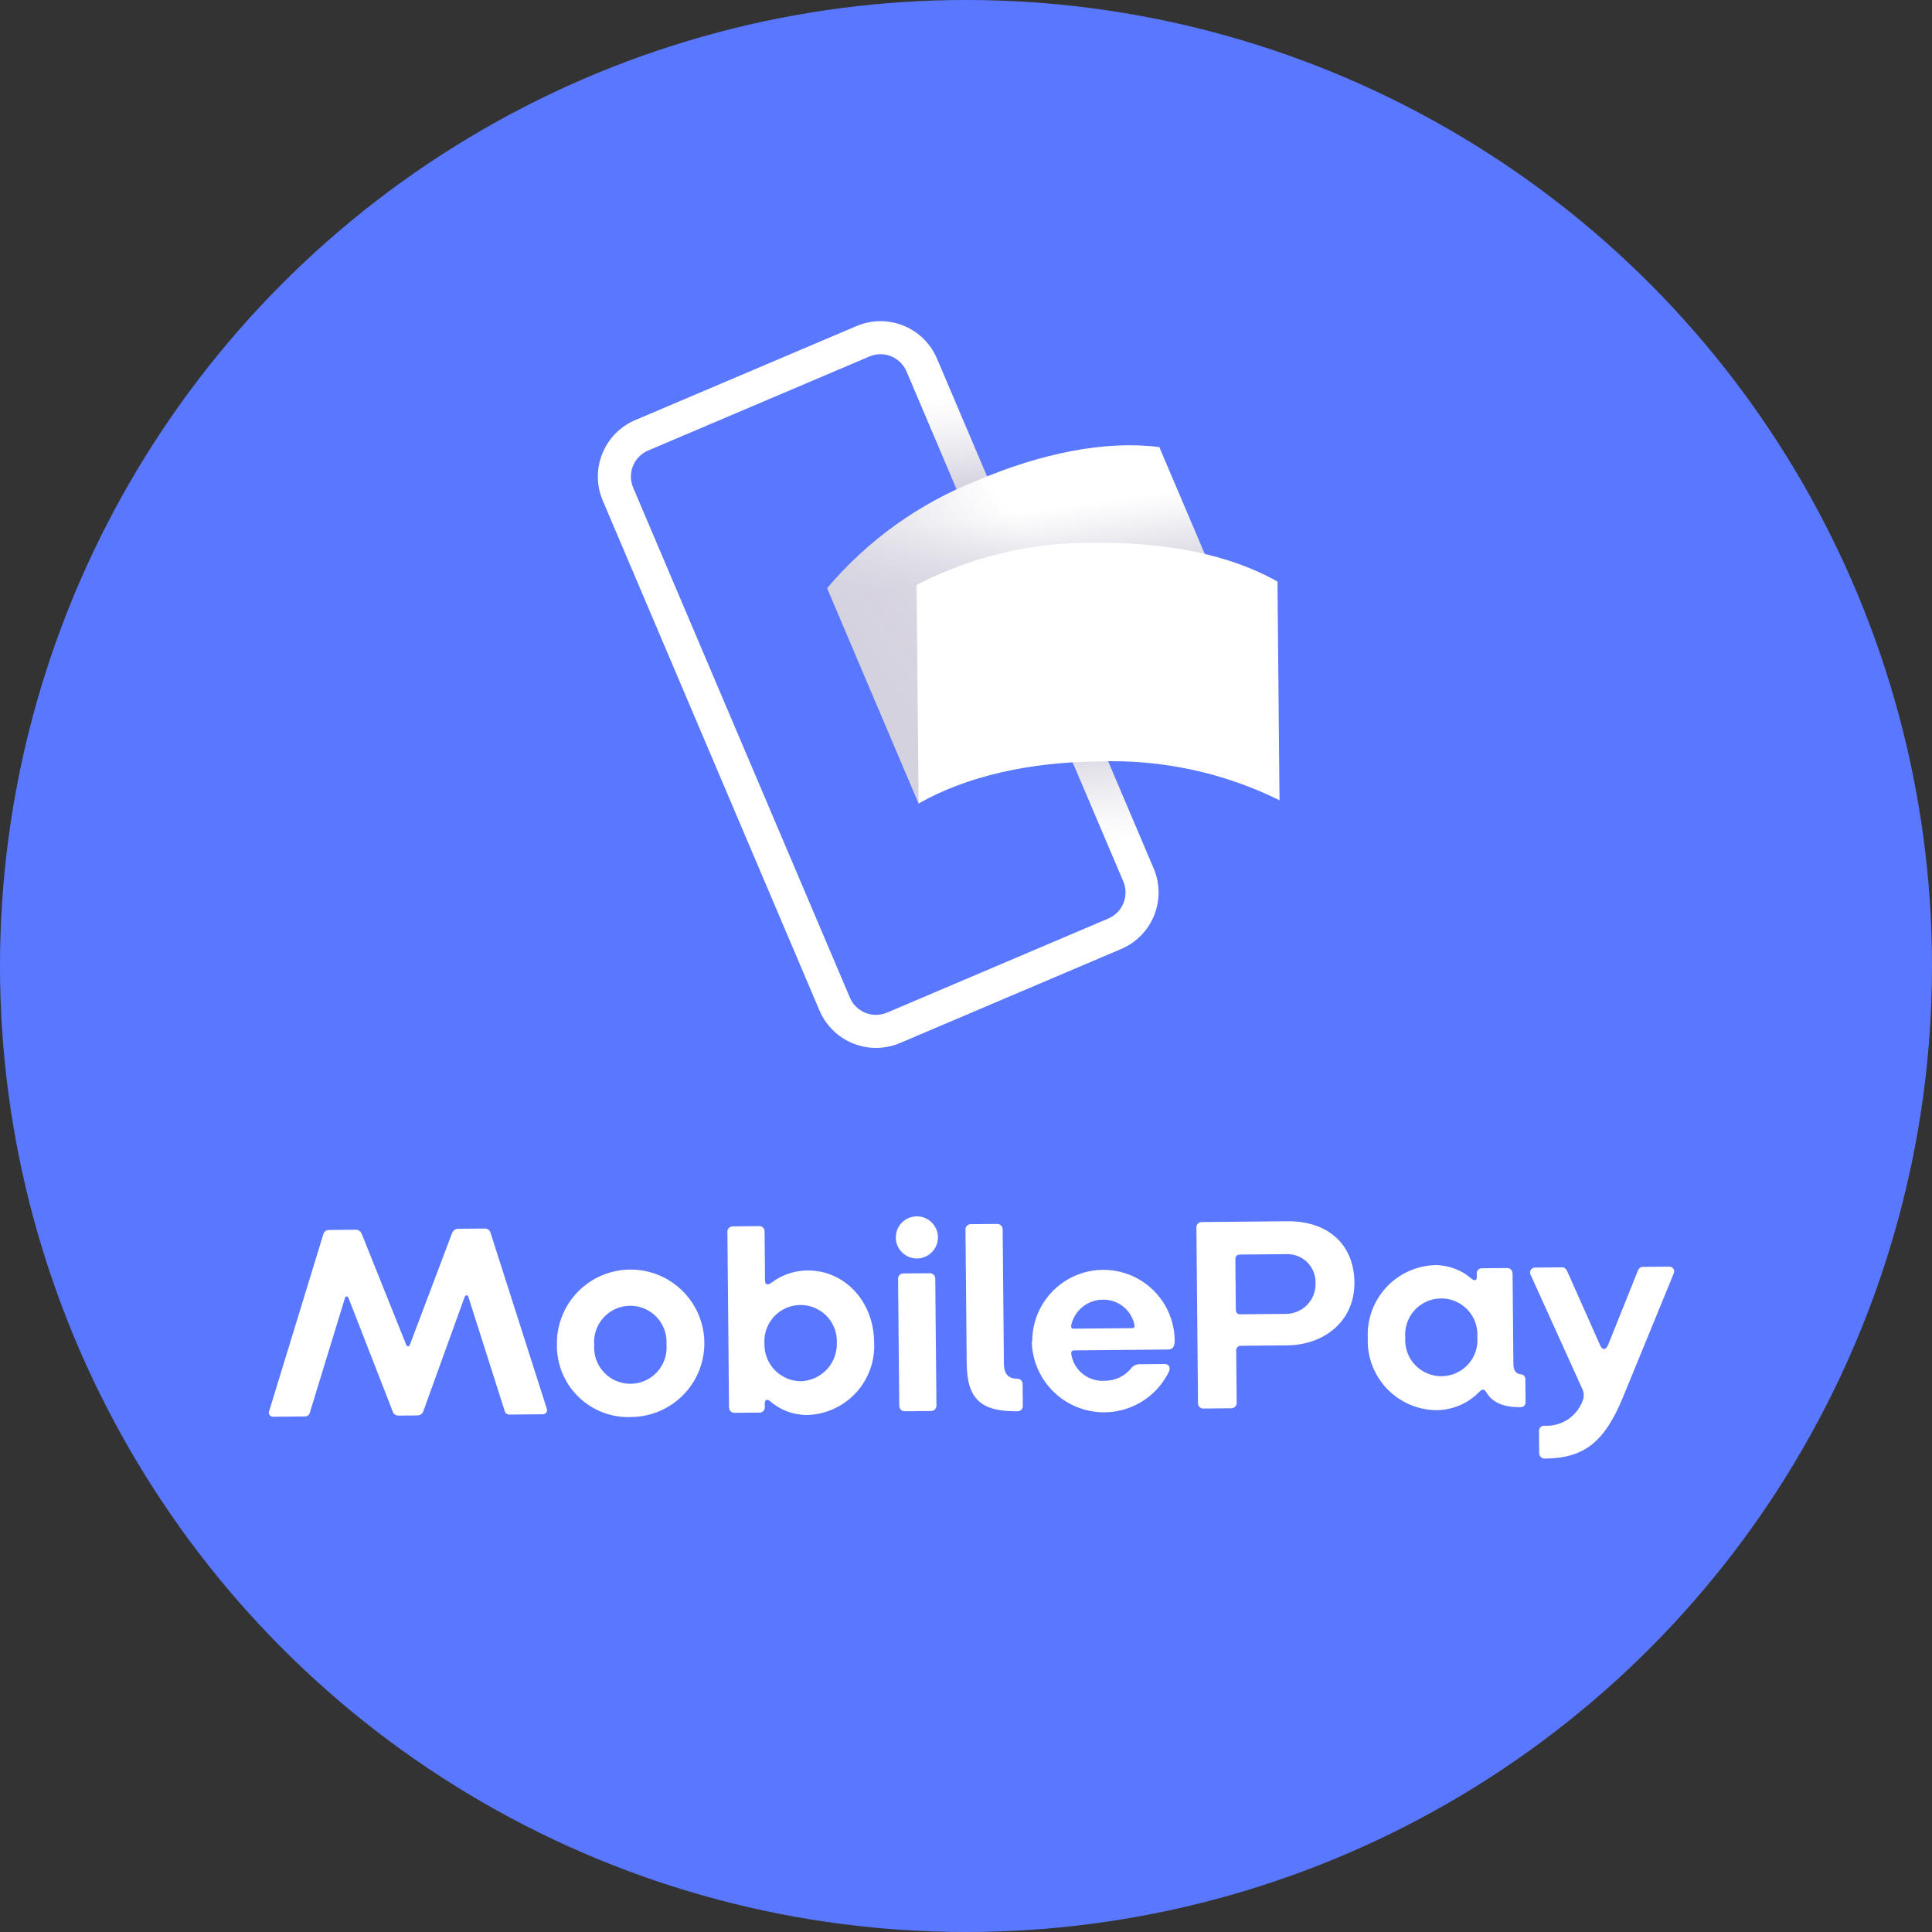
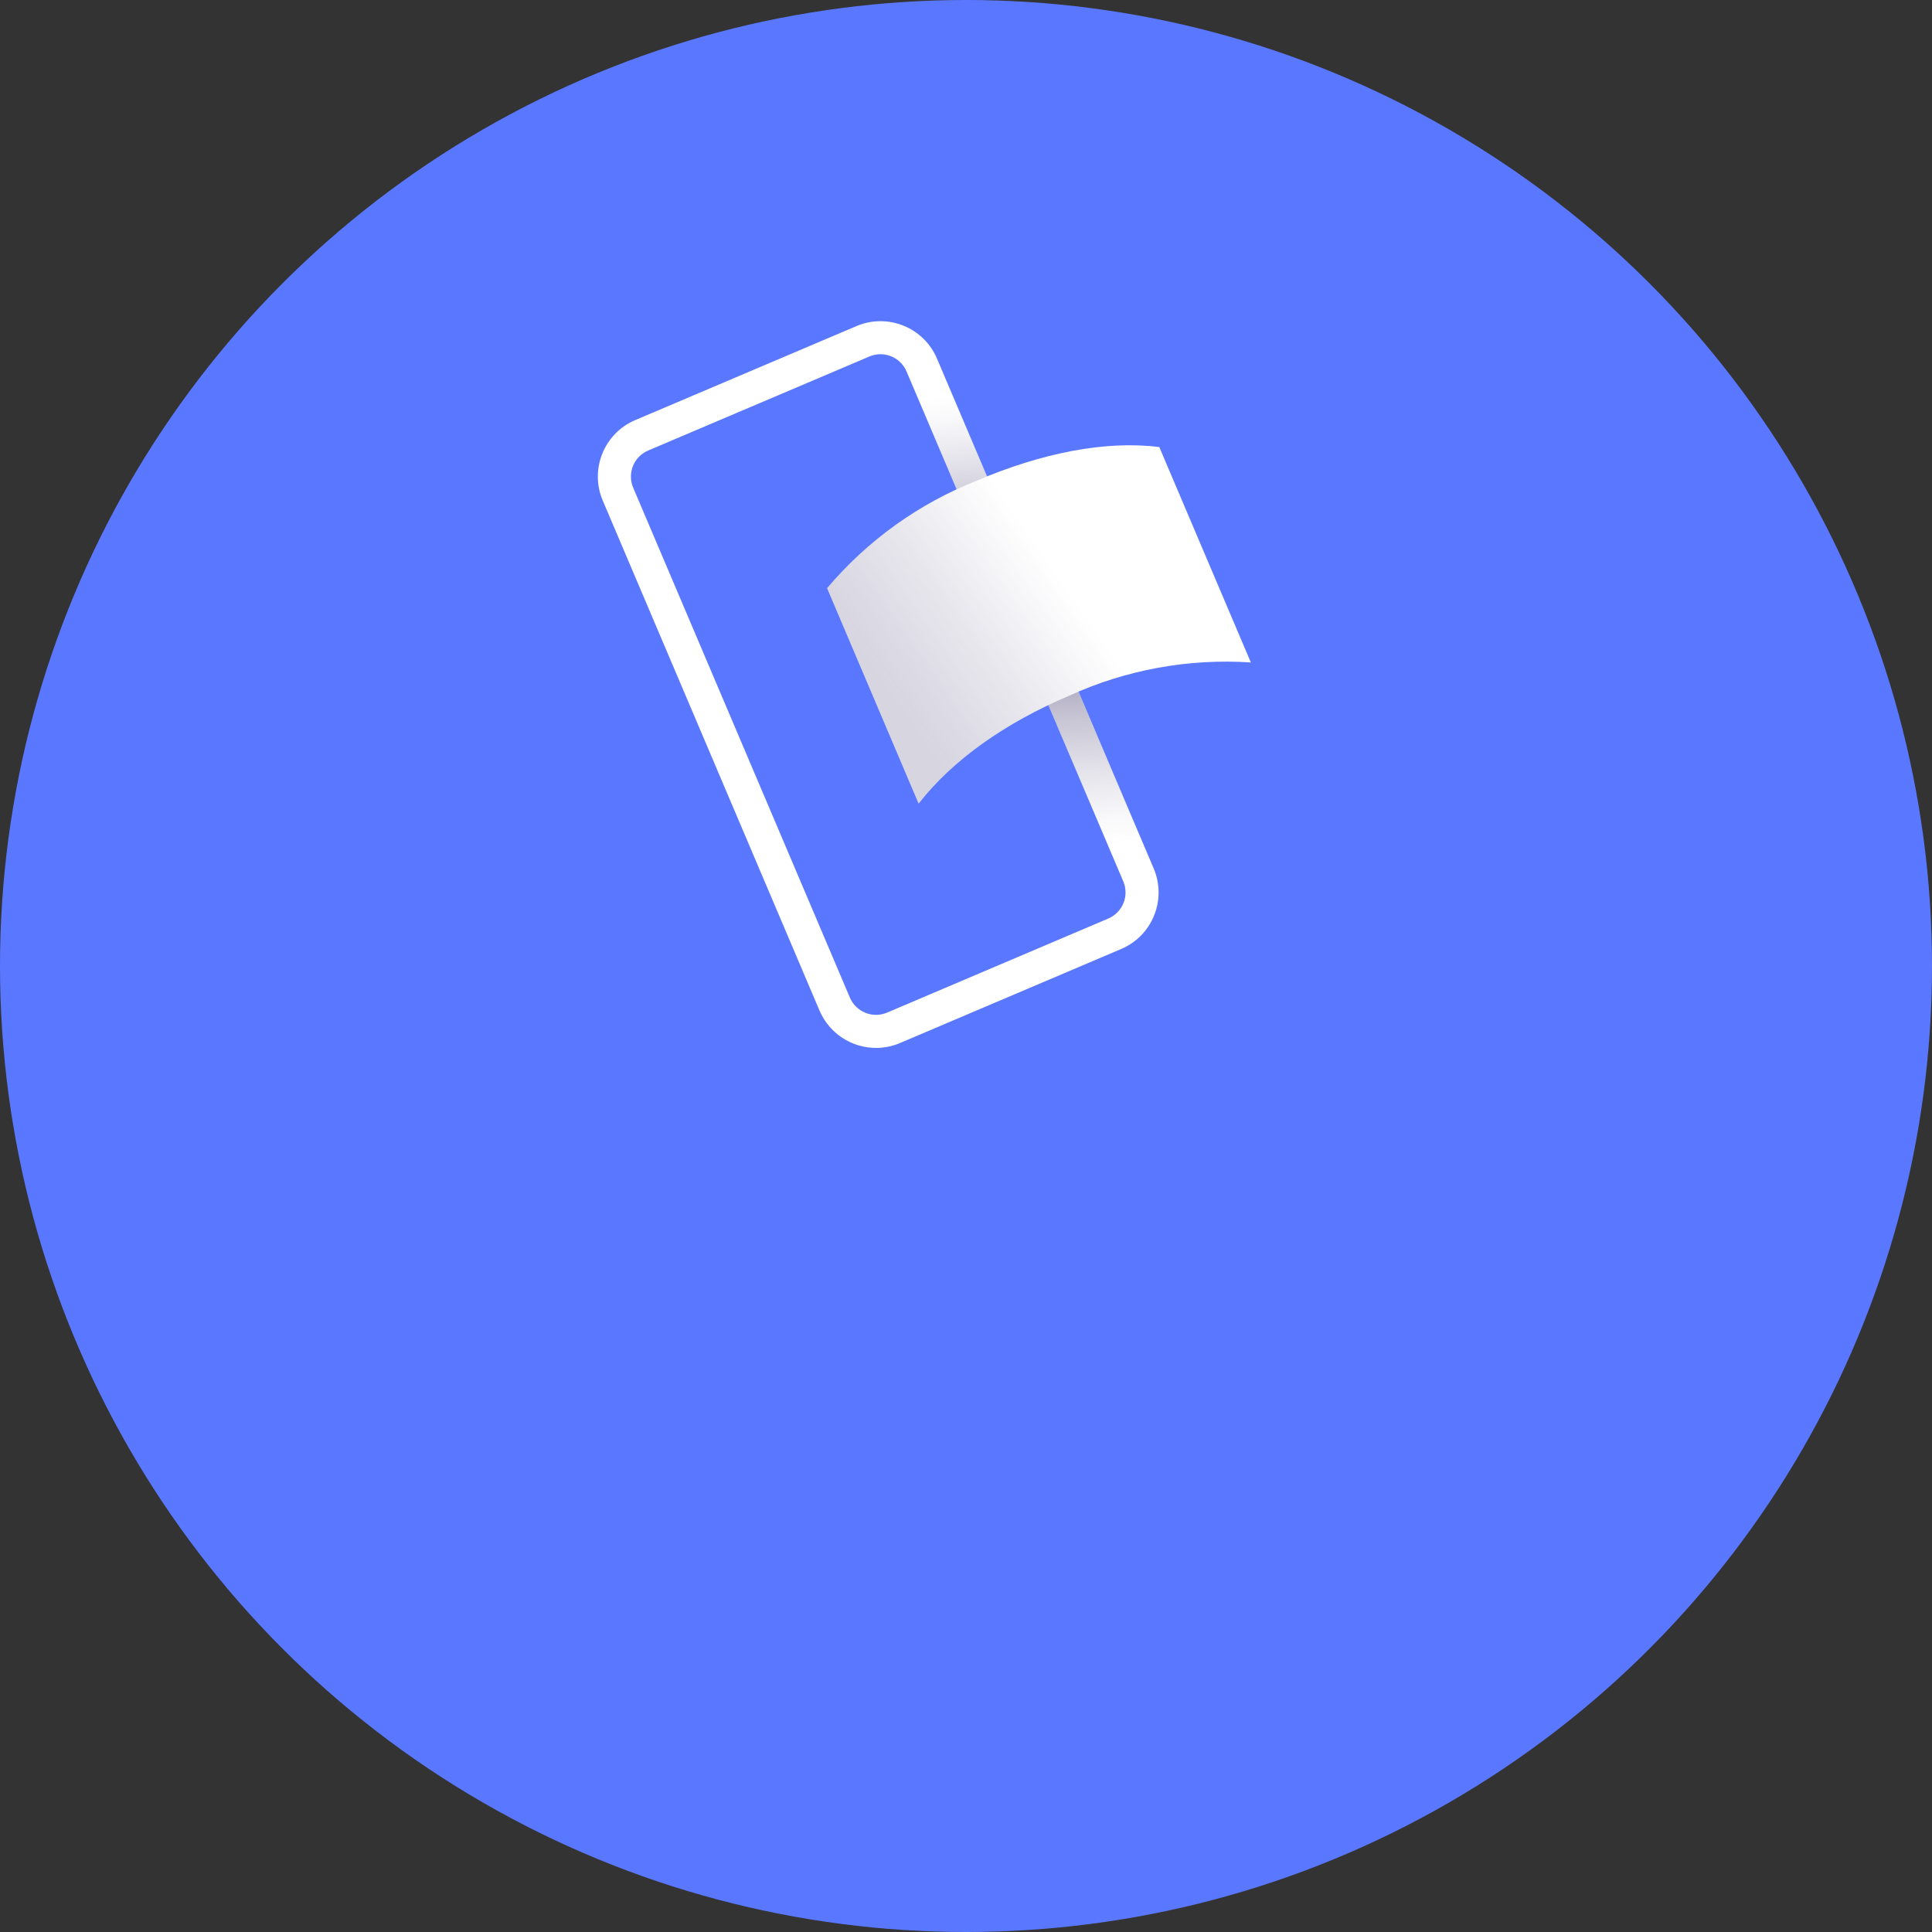
<svg xmlns="http://www.w3.org/2000/svg" version="1.1" id="Capa_1" x="0px" y="0px" width="1000px" height="1000px" viewBox="0 0 1000 1000" enable-background="new 0 0 1000 1000" xml:space="preserve">
  <rect x="0" y="0" width="1000" height="1000" fill="#333333" stroke="none" />
  <circle fill="#5A78FF" cx="500" cy="500" r="500" />
  <g>
    <g transform="translate(33)">
      <path fill="#FFFFFF" d="M420.74,542.4c-12.865,0.118-24.534-7.519-29.573-19.358l-112.18-263.93    c-6.863-16.15,0.661-34.805,16.807-41.671l114.519-48.66c7.75-3.298,16.499-3.378,24.313-0.227    c7.815,3.153,14.054,9.282,17.347,17.038l112.179,263.938c6.854,16.147-0.67,34.792-16.807,41.655l-114.518,48.688    C429.009,541.503,424.901,542.362,420.74,542.4z M422.605,183.342c-1.927,0.021-3.831,0.422-5.603,1.179l-114.518,48.665    c-3.581,1.521-6.408,4.402-7.862,8.009c-1.452,3.606-1.415,7.645,0.108,11.222l112.18,263.952    c3.167,7.441,11.774,10.915,19.232,7.759l114.506-48.694l0,0c3.589-1.523,6.414-4.404,7.868-8.013    c1.452-3.607,1.415-7.644-0.107-11.224l-112.181-263.92C433.909,186.822,428.531,183.295,422.605,183.342z" />
      <linearGradient id="SVGID_1_" gradientUnits="userSpaceOnUse" x1="17.809" y1="987.043" x2="18.008" y2="991.222" gradientTransform="matrix(2.887 -1.227 -8.145 -19.165 8473.369 19224.188)">
        <stop offset="0" style="stop-color:#504678" />
        <stop offset="0.302" style="stop-color:#504678;stop-opacity:0.616" />
        <stop offset="0.608" style="stop-color:#504678;stop-opacity:0.283" />
        <stop offset="0.852" style="stop-color:#504678;stop-opacity:0.076" />
        <stop offset="1" style="stop-color:#504678;stop-opacity:0" />
      </linearGradient>
      <polygon opacity="0.5" fill="url(#SVGID_1_)" enable-background="new    " points="443.637,209.688 459.381,202.996     503.795,307.501 488.058,314.193   " />
      <linearGradient id="SVGID_2_" gradientUnits="userSpaceOnUse" x1="-81.948" y1="1013.21" x2="-81.748" y2="1017.384" gradientTransform="matrix(-2.887 1.227 9.22 21.694 -9067.724 -21534.574)">
        <stop offset="0" style="stop-color:#504678" />
        <stop offset="0.302" style="stop-color:#504678;stop-opacity:0.616" />
        <stop offset="0.608" style="stop-color:#504678;stop-opacity:0.283" />
        <stop offset="0.852" style="stop-color:#504678;stop-opacity:0.076" />
        <stop offset="1" style="stop-color:#504678;stop-opacity:0" />
      </linearGradient>
      <polygon opacity="0.5" fill="url(#SVGID_2_)" enable-background="new    " points="556.691,431.982 540.947,438.671     490.67,320.376 506.414,313.685   " />
      <path fill="#FFFFFF" d="M520.271,360.143c-32.751,13.934-60.029,32.976-77.792,55.792l-47.365-111.489    c20.915-24.75,47.642-43.919,77.792-55.79c32.751-13.934,65.897-20.836,94.155-17.253l47.376,111.481    C582.104,340.748,549.746,346.679,520.271,360.143z" />
      <g transform="translate(21 11)" opacity="0.25">
        <linearGradient id="SVGID_3_" gradientUnits="userSpaceOnUse" x1="-48.466" y1="981.754" x2="-46.084" y2="983.122" gradientTransform="matrix(40.152 -0.369 -0.311 -33.826 2655.58 33534.125)">
          <stop offset="0" style="stop-color:#504678" />
          <stop offset="0.179" style="stop-color:#504678;stop-opacity:0.872" />
          <stop offset="0.526" style="stop-color:#504678;stop-opacity:0.536" />
          <stop offset="1" style="stop-color:#504678;stop-opacity:0" />
        </linearGradient>
        <path opacity="0.9" fill="url(#SVGID_3_)" enable-background="new    " d="M499.271,349.143     c-32.751,13.934-60.029,32.976-77.792,55.792l-47.365-111.489c20.915-24.75,47.642-43.919,77.792-55.79     c32.751-13.934,65.897-20.836,94.155-17.253l47.376,111.481C561.104,329.748,528.746,335.679,499.271,349.143z" />
        <linearGradient id="SVGID_4_" gradientUnits="userSpaceOnUse" x1="-46.612" y1="983.466" x2="-46.747" y2="984.371" gradientTransform="matrix(40.152 -0.369 -0.311 -33.826 2655.58 33534.125)">
          <stop offset="0" style="stop-color:#504678" />
          <stop offset="0.643" style="stop-color:#504678;stop-opacity:0.332" />
          <stop offset="1" style="stop-color:#504678;stop-opacity:0" />
        </linearGradient>
-         <path opacity="0.7" fill="url(#SVGID_4_)" enable-background="new    " d="M499.271,349.143     c-32.751,13.934-60.029,32.976-77.792,55.792l-47.365-111.489c20.915-24.75,47.642-43.919,77.792-55.79     c32.751-13.934,65.897-20.836,94.155-17.253l47.376,111.481C561.104,329.748,528.746,335.679,499.271,349.143z" />
      </g>
-       <path fill="#FFFFFF" d="M535.682,394.122c-35.588,0.327-68.098,7.503-93.214,21.769l-1.039-113.155    c28.791-14.861,60.819-22.342,93.213-21.768c35.586-0.327,68.858,5.965,93.591,20.08l1.039,113.155    C600.219,399.861,568.06,392.959,535.682,394.122z" />
    </g>
-     <path fill="#FFFFFF" d="M139.371,730.217l27.951-91.273c0.297-1.265,1.365-2.201,2.652-2.314l14.452-0.133   c1.301,0.17,2.396,1.038,2.854,2.265l22.94,57.212c0.447,1.136,1.592,1.237,1.964-0.019l21.774-57.623   c0.437-1.233,1.52-2.121,2.812-2.315l14.451-0.133c1.289,0.09,2.38,1.007,2.695,2.266l29.026,90.75   c0.336,0.694,0.279,1.52-0.15,2.163c-0.432,0.645-1.173,1.011-1.951,0.96l-17.061,0.156c-1.22,0.07-2.308-0.75-2.585-1.939   l-18.752-58.94c-0.283-1.142-1.594-1.13-1.961,0.019l-21.272,58.871c-0.36,1.42-1.629,2.415-3.088,2.429l-9.926,0.09   c-1.448,0.042-2.719-0.953-3.02-2.372l-22.786-58.467c-0.448-1.14-1.592-1.13-1.859,0.018l-18.158,59.278   c-0.277,1.228-1.398,2.068-2.656,1.989l-16.357,0.15c-0.756,0.033-1.474-0.332-1.884-0.974   C139.064,731.694,139.025,730.89,139.371,730.217L139.371,730.217z M288.256,696.396c-0.451-15.498,8.525-29.729,22.702-36.011   s30.745-3.354,41.92,7.396c11.175,10.75,14.733,27.193,9.009,41.604c-5.731,14.41-19.607,23.92-35.118,24.068   c-10.083,0.438-19.916-3.278-27.191-10.279C292.304,716.175,288.211,706.494,288.256,696.396z M344.967,695.876   c0.475-7.022-3.033-13.723-9.073-17.342c-6.041-3.625-13.602-3.555-19.574,0.18c-5.974,3.729-9.357,10.493-8.754,17.505   c-0.474,7.034,3.033,13.733,9.074,17.353c6.04,3.619,13.601,3.55,19.574-0.18C342.186,709.662,345.571,702.899,344.967,695.876z    M398.512,725.163c-1.427-1.136-2.674-0.687-2.656,1.277l0.019,2.018c0.013,1.438-1.105,2.626-2.538,2.696l-13.307,0.122   c-1.454-0.044-2.626-1.2-2.692-2.647l-0.837-91.169c0.039-1.454,1.189-2.627,2.643-2.698l14.016-0.129   c1.433,0.045,2.573,1.219,2.586,2.65l0.236,25.735c0.017,1.854,1.278,2.384,3.277,0.949c5.331-4.064,11.834-6.308,18.539-6.384   c19.414-0.179,34.454,16.043,34.647,37.092c0.545,9.612-2.818,19.048-9.326,26.149c-6.505,7.099-15.606,11.277-25.231,11.573   C410.762,732.447,403.864,729.875,398.512,725.163z M433.138,695.065c0.31-6.936-3.234-13.475-9.22-16.998   c-5.974-3.523-13.419-3.455-19.334,0.178c-5.916,3.633-9.343,10.235-8.901,17.165c-0.145,5.093,1.759,10.027,5.291,13.702   c3.528,3.663,8.388,5.759,13.483,5.814c5.112-0.149,9.96-2.323,13.462-6.052C431.425,705.153,433.302,700.183,433.138,695.065   L433.138,695.065z M463.669,640.584c-0.055-6.023,4.782-10.949,10.806-11.005c6.021-0.056,10.949,4.781,11.004,10.805   s-4.782,10.951-10.804,11.006C468.651,651.445,463.725,646.607,463.669,640.584z M465.449,727.819l-0.606-65.976   c-0.013-1.439,1.111-2.626,2.538-2.696l14.016-0.129c1.454,0.039,2.631,1.194,2.697,2.648l0.605,65.976   c-0.04,1.449-1.195,2.626-2.648,2.697l-14.015,0.129c-1.407-0.071-2.521-1.233-2.528-2.649H465.449z M500.367,705.686   l-0.637-69.357c-0.013-1.432,1.104-2.626,2.537-2.696l14.01-0.129c1.46,0.044,2.632,1.195,2.698,2.648l0.642,70.013   c0.041,4.526,2.035,7.506,6.996,7.461c1.476-0.015,2.68,1.168,2.694,2.647l0.106,11.614c-0.04,1.432-1.212,2.572-2.646,2.586   C508.122,730.644,500.541,724.605,500.367,705.686z M534.293,694.467c-0.12-13.168,6.793-25.399,18.132-32.091   c11.346-6.693,25.398-6.821,36.865-0.339c11.461,6.481,18.602,18.585,18.723,31.753c0.022,2.562-0.665,4.693-3.228,4.717   l-48.749,0.447c-1.252,0.012-1.682,0.729-1.564,1.873c1.286,8.461,8.877,14.505,17.412,13.852   c5.179,0.028,10.094-2.26,13.417-6.226c1.025-1.476,2.705-2.348,4.505-2.331l12.865-0.118c2.289-0.021,3.284,1.545,2.433,3.79   c-7.499,15.655-24.799,24.08-41.746,20.332c-16.953-3.747-29.089-18.681-29.292-36.039L534.293,694.467z M585.981,687.448   c0.98-0.009,1.412-0.449,1.237-1.592c-1.559-7.815-8.521-13.364-16.48-13.152c-7.785,0.082-14.493,5.486-16.24,13.069   c-0.263,0.986,0.019,1.965,1.164,1.953L585.981,687.448z M620.093,726.399l-0.837-91.169c-0.014-1.432,1.103-2.625,2.536-2.695   l44.661-0.411c20.394-0.187,34.4,11.57,34.585,31.587c0.183,20.012-15.456,32.478-34.977,32.656l-23.669,0.219   c-0.72-0.068-1.43,0.199-1.928,0.727c-0.495,0.525-0.723,1.252-0.609,1.97l0.247,26.934c-0.04,1.449-1.196,2.626-2.648,2.697   l-14.718,0.136C621.276,729.029,620.105,727.853,620.093,726.399z M665.912,680.063c4.1-0.097,8.003-1.831,10.819-4.817   c2.822-2.987,4.335-6.974,4.19-11.084c0.133-4.07-1.448-8.012-4.35-10.867c-2.912-2.854-6.877-4.355-10.945-4.148l-23.833,0.219   c-1.688,0.016-2.389,0.896-2.373,2.583l0.236,25.789c0.016,1.693,0.733,2.561,2.421,2.545L665.912,680.063z M707.96,692.542   c-0.458-9.633,2.971-19.059,9.515-26.148c6.549-7.089,15.665-11.263,25.306-11.576c6.967-0.026,13.699,2.495,18.939,7.08   c1.266,1.134,2.682,0.955,2.666-0.732l-0.02-2.125c-0.013-1.417,1.122-2.578,2.538-2.591l13.307-0.122   c1.449,0.04,2.621,1.195,2.693,2.649l0.432,46.944c0.031,3.548,1.297,5.116,3.76,5.419c1.268,0.015,2.32,1.001,2.418,2.268   l0.111,12.328c0.014,1.325-1.052,2.41-2.372,2.422c-9.384,0.086-14.913-2.536-18.073-7.906c-0.885-1.409-1.868-1.677-3.271-0.247   c-5.936,6.222-14.162,9.731-22.757,9.698c-9.657-0.188-18.828-4.256-25.441-11.291C711.084,711.591,707.573,702.197,707.96,692.542   L707.96,692.542z M764.669,692.022c0.47-7.001-3.022-13.686-9.052-17.298c-6.02-3.609-13.559-3.541-19.521,0.18   c-5.953,3.723-9.33,10.47-8.723,17.46c-0.479,7.013,3.021,13.692,9.042,17.3c6.029,3.615,13.568,3.545,19.52-0.179   C761.898,705.767,765.267,699.024,764.669,692.022L764.669,692.022z M796.684,752.044l-0.105-11.501   c0.045-1.439,1.211-2.578,2.648-2.593c9.134,0.621,17.506-5.092,20.271-13.819c0.461-1.824,0.247-3.762-0.599-5.446l-26.609-58.761   c-0.453-0.796-0.451-1.776,0.02-2.572c0.463-0.794,1.32-1.274,2.236-1.262l14.017-0.129c1.416-0.013,2.299,1.118,2.854,2.534   l16.705,37.583c1.178,2.987,3.029,2.812,4.26-0.039l15.244-37.987c0.531-1.422,1.236-2.301,2.653-2.314l13.685-0.125   c0.842-0.051,1.643,0.331,2.14,1.013c0.495,0.678,0.6,1.565,0.288,2.346l-26.189,63.88c-9.544,23.209-19.827,31.921-40.547,32.111   c-0.793,0.055-1.573-0.236-2.142-0.789C796.942,753.612,796.643,752.839,796.684,752.044z" />
  </g>
</svg>